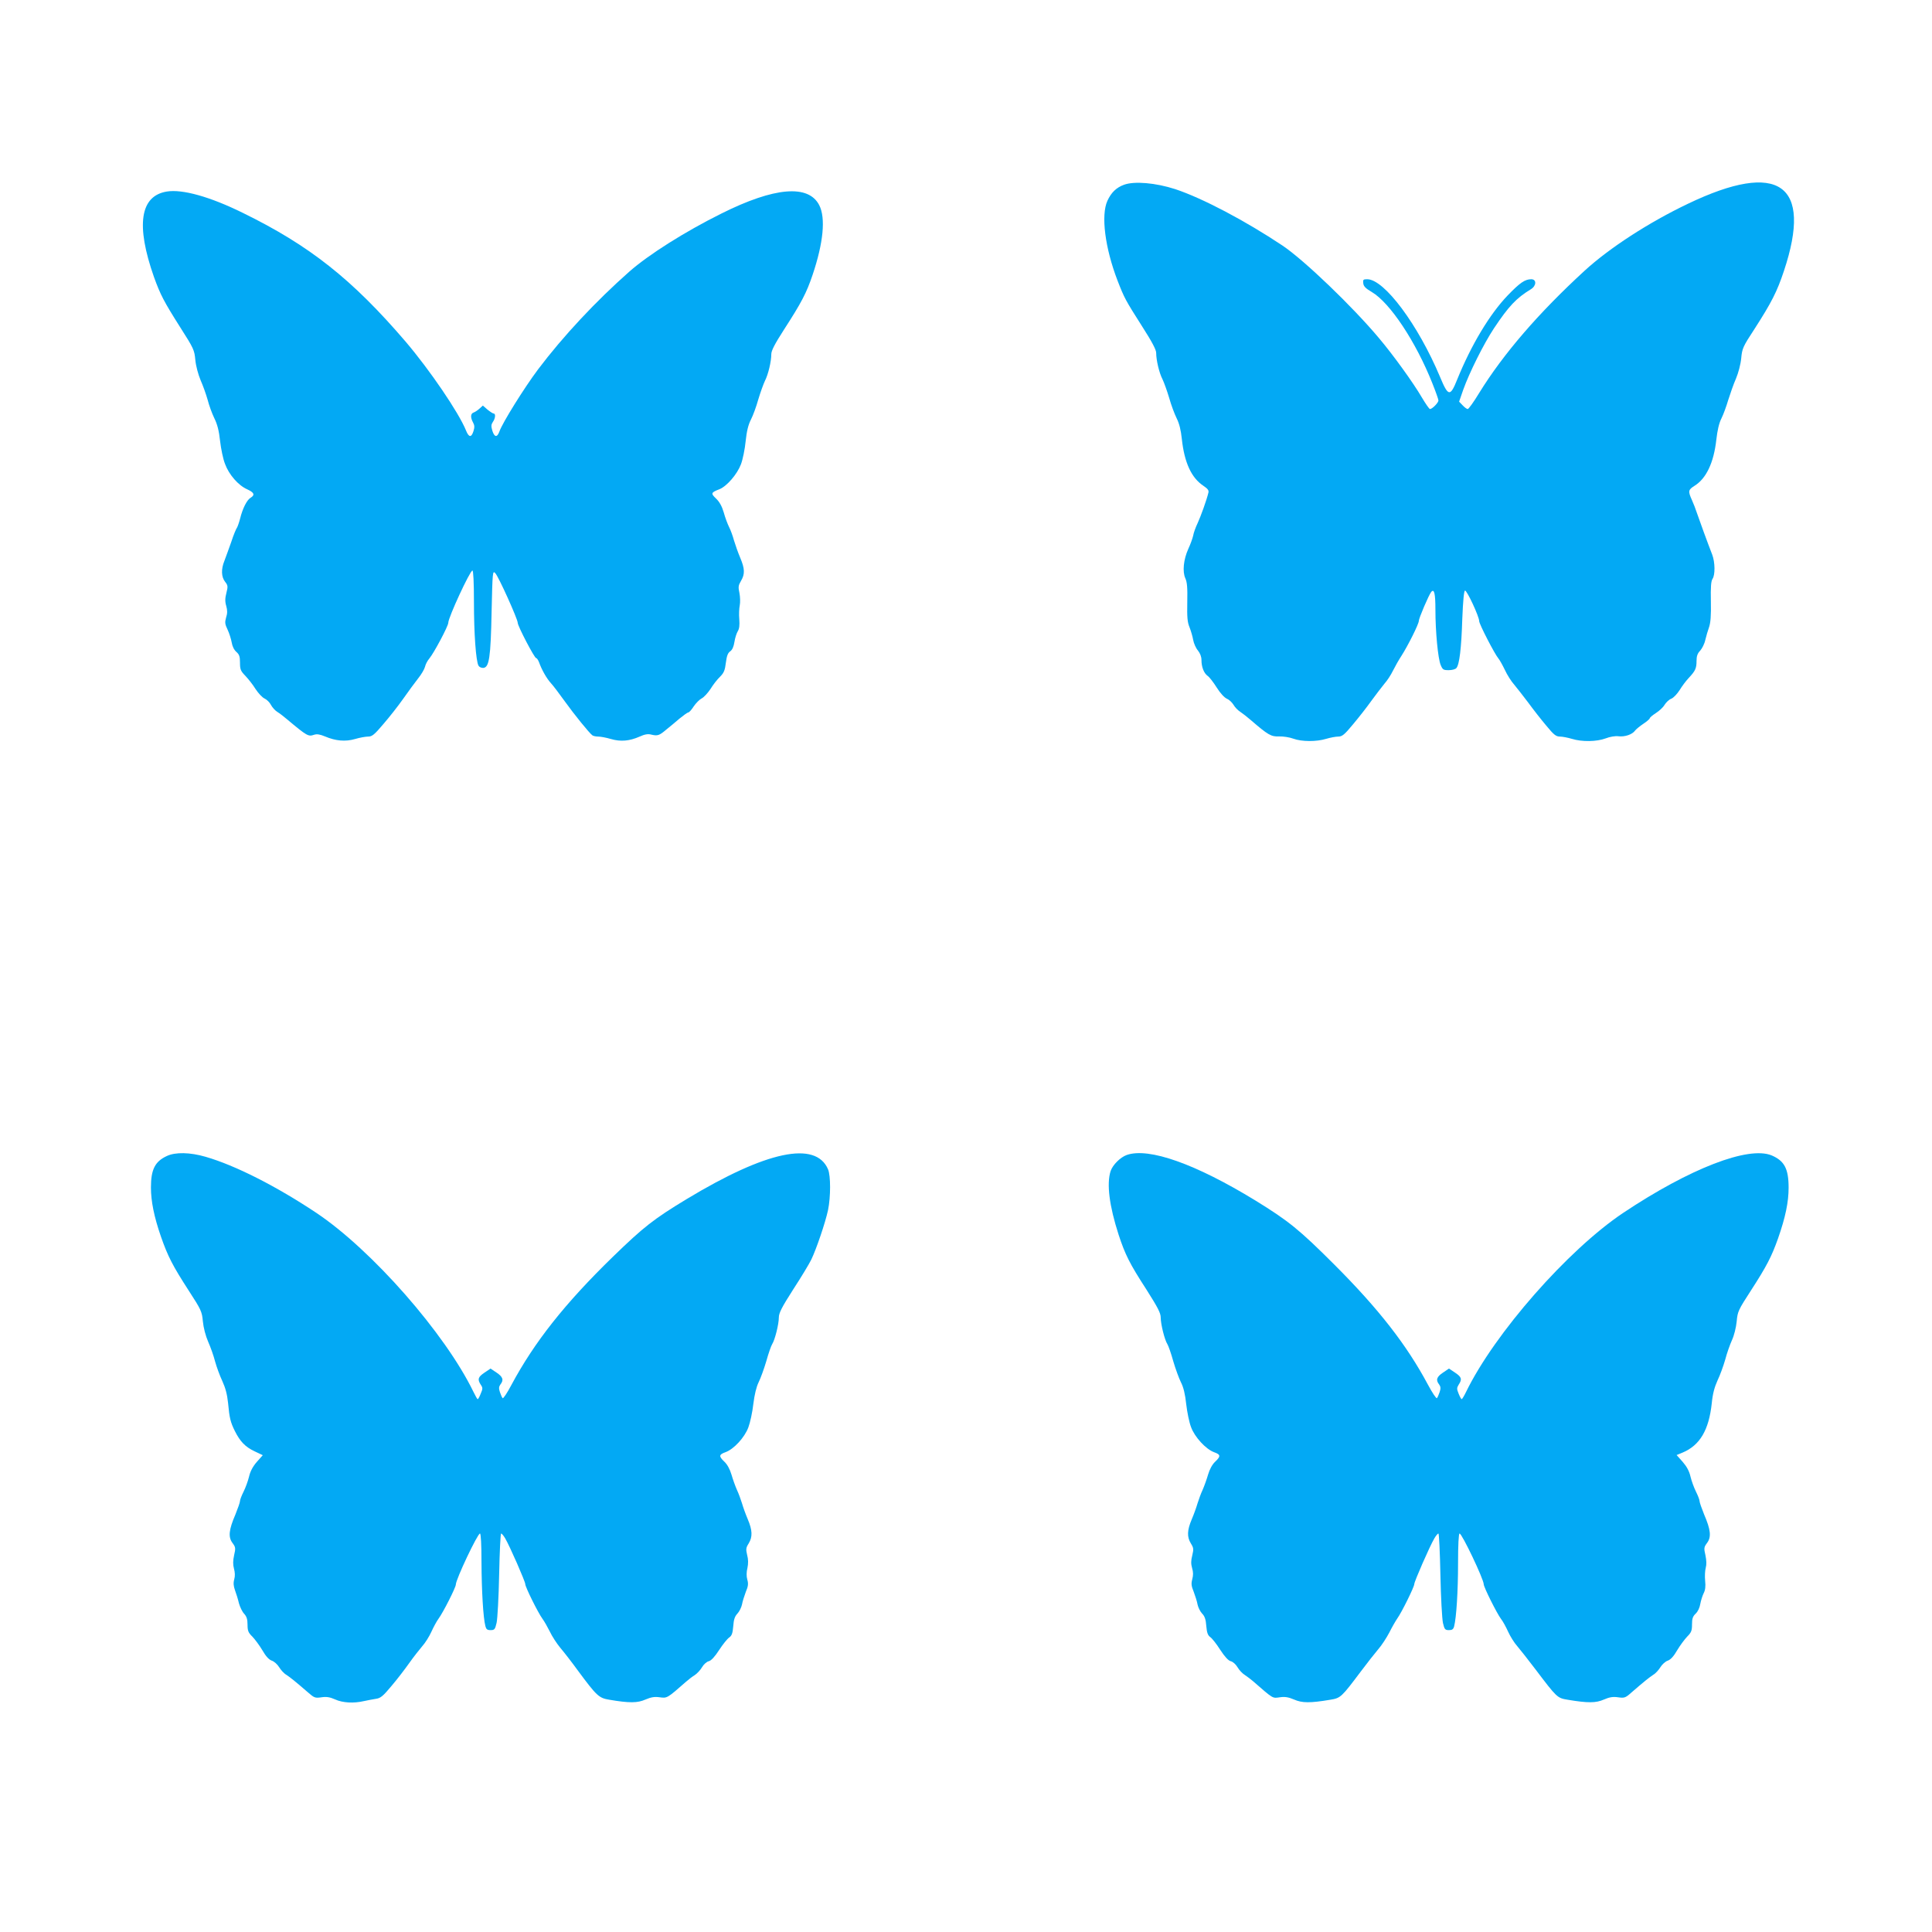
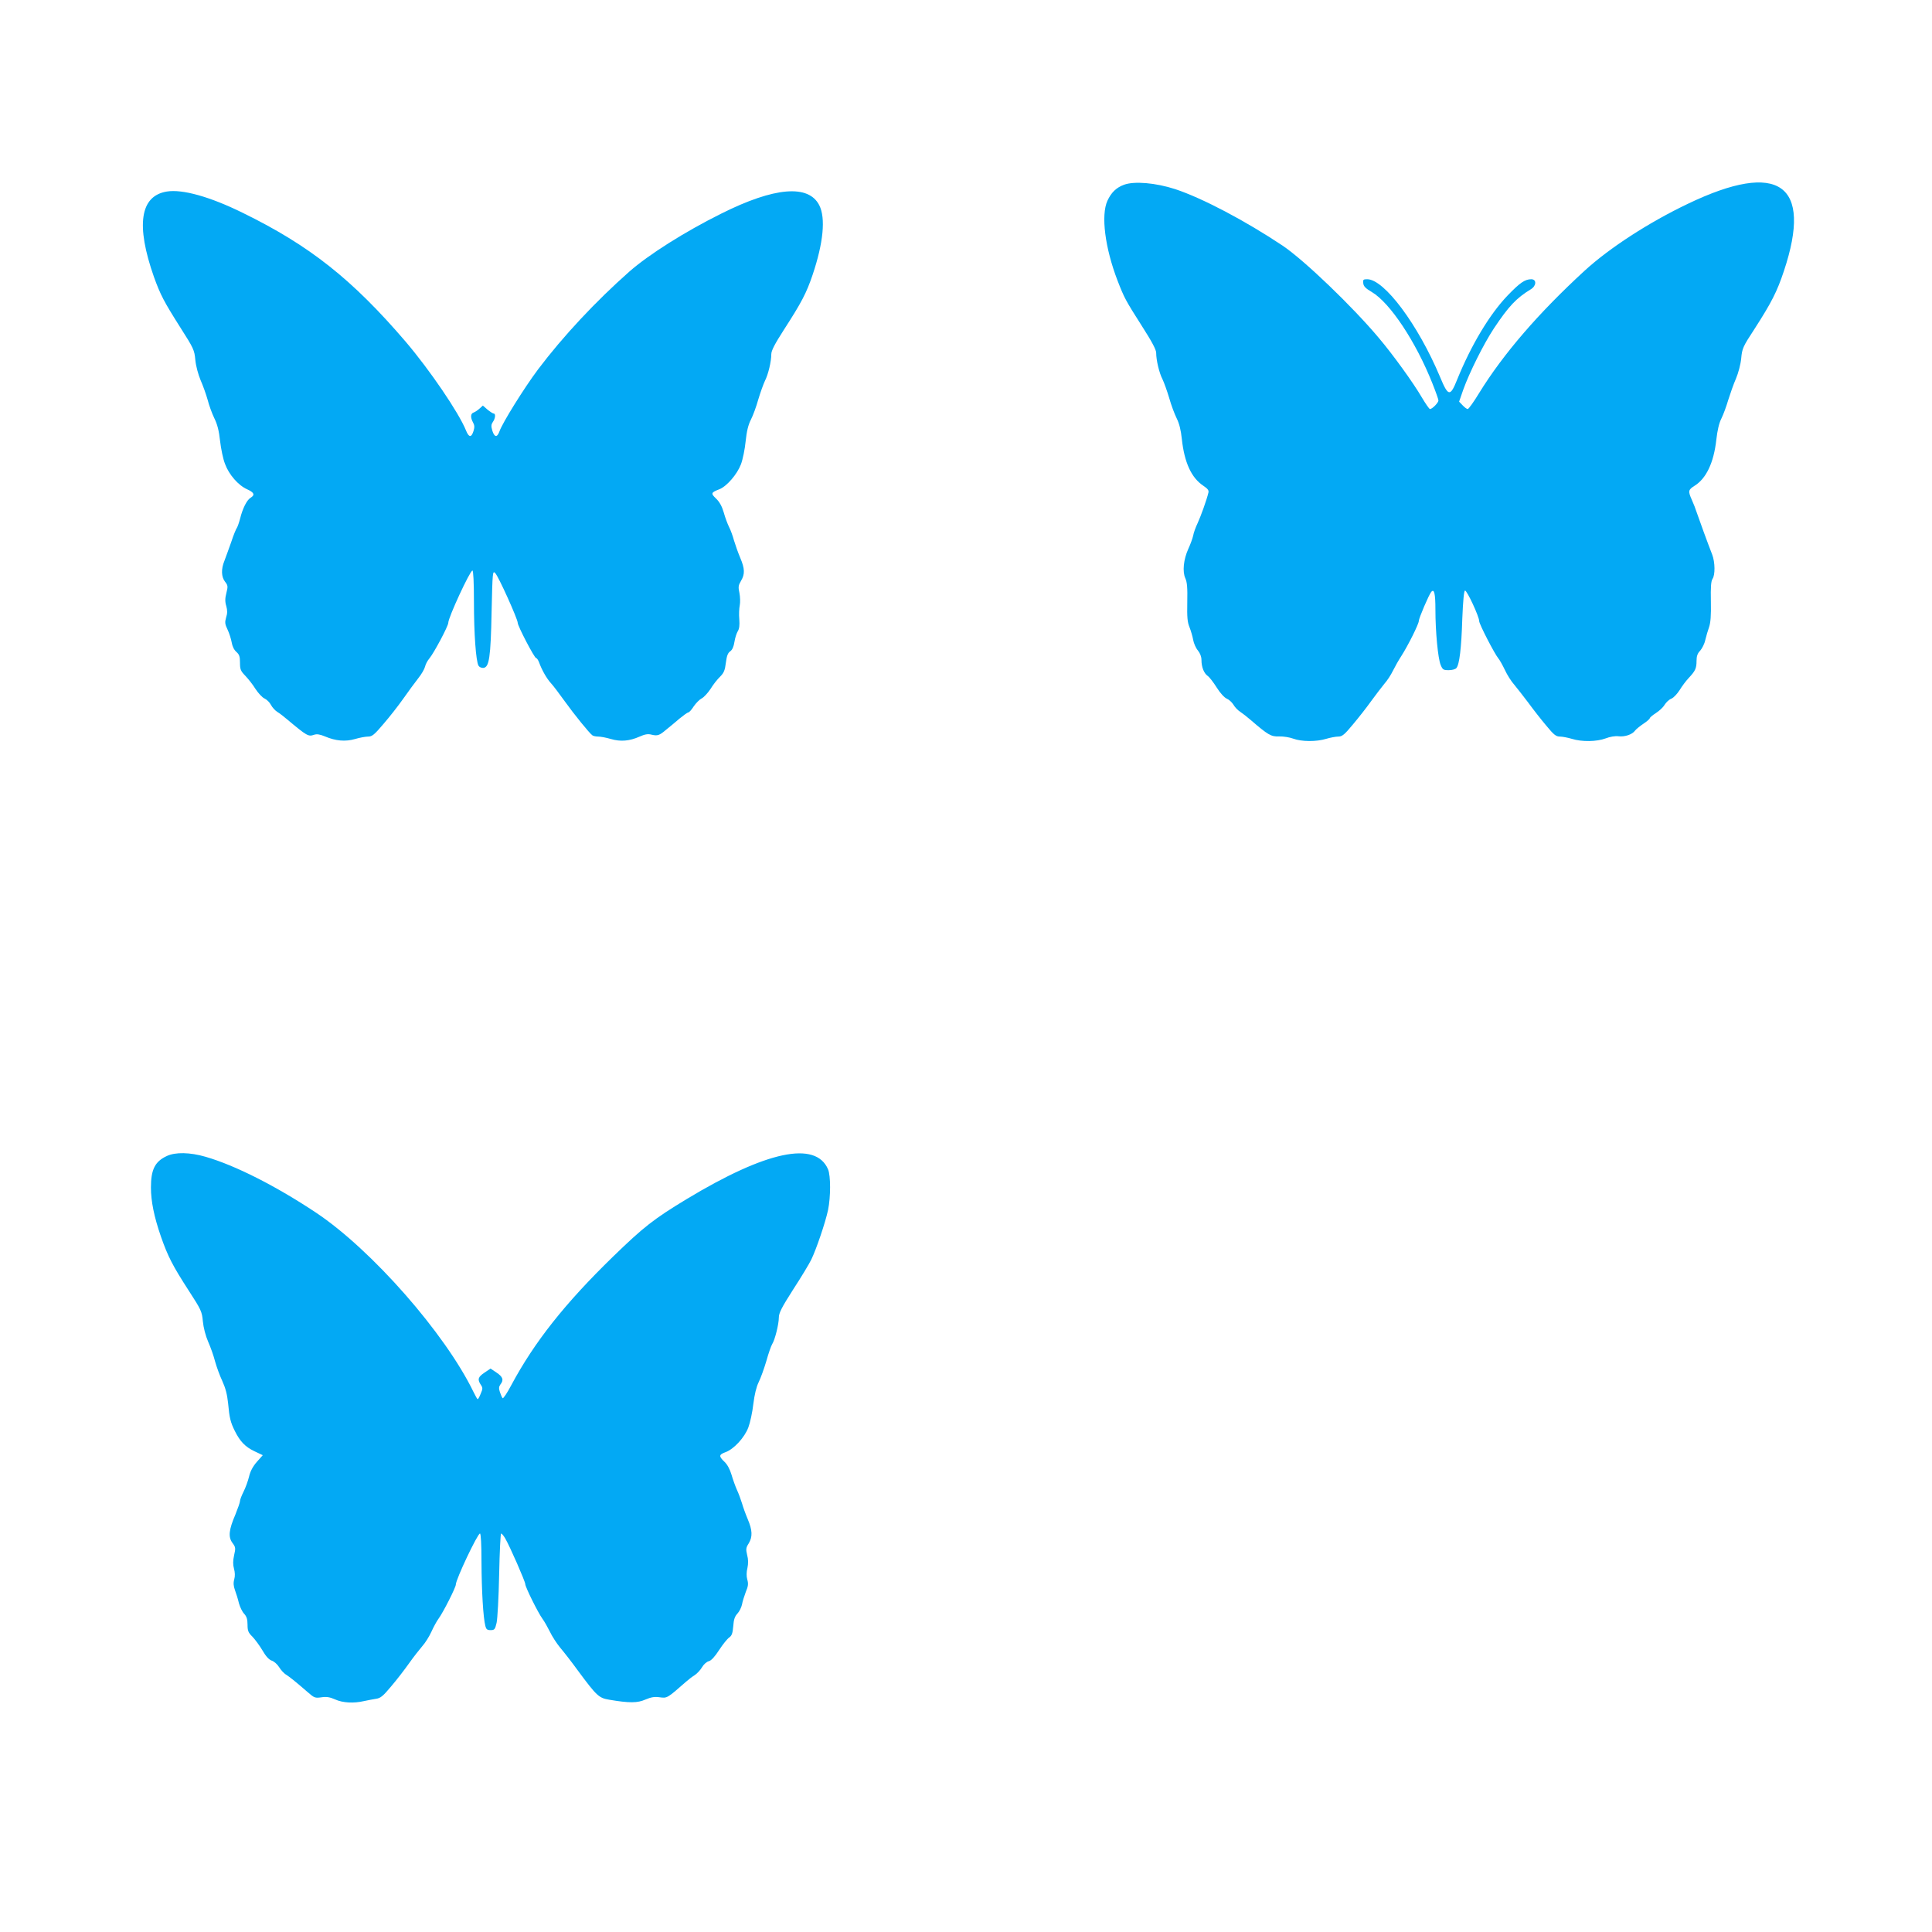
<svg xmlns="http://www.w3.org/2000/svg" version="1.0" width="1280pt" height="1280pt" viewBox="0 0 1280 1280" preserveAspectRatio="xMidYMid meet">
  <g transform="translate(0,1280) scale(0.1,-0.1)" fill="#03a9f4" stroke="none">
    <path d="M7447 11576 c-52 -19 -85 -52 -110 -106 -44 -96 -16 -313 67 -529 45 -116 52 -129 162 -302 66 -103 94 -156 94 -177 0 -48 20 -133 42 -175 10 -21 30 -76 44 -123 13 -47 36 -108 50 -136 17 -34 28 -78 34 -137 17 -156 63 -256 142 -309 30 -20 38 -31 34 -46 -12 -50 -50 -155 -71 -201 -13 -27 -27 -65 -30 -84 -4 -18 -18 -57 -32 -87 -32 -71 -40 -150 -20 -195 12 -26 15 -63 13 -159 -2 -100 1 -133 15 -166 9 -23 20 -60 24 -83 4 -23 18 -55 31 -70 15 -19 24 -41 24 -64 0 -46 16 -87 41 -105 11 -7 38 -42 60 -77 23 -37 51 -67 67 -74 15 -6 34 -24 44 -40 9 -16 29 -37 45 -47 15 -10 46 -34 69 -54 116 -100 135 -111 188 -109 28 1 71 -6 95 -15 54 -20 152 -21 217 -1 27 8 63 15 80 15 26 0 41 12 98 81 37 44 92 114 121 155 30 41 69 92 87 114 19 21 44 60 57 87 13 26 38 71 56 98 43 67 115 211 115 231 0 18 66 172 82 192 20 24 28 -9 28 -118 0 -145 17 -324 35 -366 13 -31 18 -34 53 -34 22 0 45 6 51 14 20 23 33 131 39 325 5 122 11 186 18 188 12 4 94 -172 94 -202 0 -20 103 -219 127 -247 8 -9 27 -43 43 -76 15 -33 43 -77 62 -98 18 -22 60 -75 93 -119 32 -44 86 -113 119 -152 50 -61 65 -73 91 -73 16 0 52 -7 79 -15 67 -21 165 -19 224 3 28 11 63 17 85 14 42 -5 92 12 110 38 7 9 31 29 55 45 23 15 42 32 42 36 0 5 18 20 41 35 22 14 48 38 57 54 10 16 29 35 45 41 15 6 39 32 55 57 15 25 42 61 60 80 44 47 52 64 52 113 0 31 6 50 24 68 13 15 29 46 34 71 6 25 17 63 25 85 10 29 14 77 12 170 -2 96 1 135 11 150 18 26 17 110 -2 160 -32 82 -86 231 -101 275 -8 25 -23 64 -34 88 -26 58 -24 67 17 93 78 48 128 153 145 305 7 62 18 111 34 142 13 26 33 81 45 122 13 41 35 105 51 141 16 38 31 94 35 135 6 65 11 77 87 193 114 177 151 250 196 386 192 576 -33 734 -636 445 -260 -124 -520 -293 -684 -443 -306 -281 -539 -551 -700 -812 -35 -58 -69 -105 -75 -105 -6 0 -21 11 -34 25 l-23 24 27 78 c41 115 136 305 204 408 98 147 148 200 245 259 37 23 38 66 2 66 -42 0 -76 -24 -156 -107 -120 -125 -242 -329 -335 -558 -46 -115 -59 -113 -113 17 -146 348 -370 648 -483 648 -26 0 -29 -3 -26 -27 2 -20 16 -34 57 -58 120 -71 291 -328 401 -605 22 -55 40 -106 40 -113 0 -15 -41 -57 -56 -57 -5 0 -29 35 -54 77 -56 96 -190 282 -284 393 -175 209 -496 517 -639 613 -246 164 -530 314 -711 374 -130 42 -271 54 -339 29z" />
    <path d="M1105 11531 c-177 -29 -206 -222 -85 -566 43 -119 66 -163 175 -335 88 -138 93 -149 99 -214 4 -42 19 -96 35 -135 16 -36 37 -95 47 -131 9 -36 29 -90 44 -121 20 -40 31 -84 38 -150 6 -52 20 -121 33 -153 26 -71 88 -142 147 -168 46 -21 53 -37 22 -56 -25 -15 -53 -72 -69 -137 -7 -27 -17 -55 -21 -61 -5 -6 -23 -48 -38 -95 -16 -46 -37 -102 -45 -124 -23 -56 -21 -107 4 -139 19 -24 20 -31 9 -74 -9 -35 -10 -57 -1 -87 8 -28 8 -49 -1 -76 -9 -32 -8 -44 10 -81 11 -23 23 -62 27 -84 4 -26 16 -50 31 -63 19 -17 24 -30 24 -71 0 -45 4 -55 36 -88 19 -20 50 -59 67 -87 18 -27 44 -56 60 -63 15 -7 34 -26 42 -42 9 -17 28 -38 43 -47 15 -9 43 -31 63 -48 135 -113 142 -116 180 -103 19 6 38 3 72 -11 71 -30 135 -36 200 -17 30 9 69 16 86 16 26 0 41 12 101 83 39 45 98 120 131 167 33 47 77 107 99 135 22 27 42 62 46 78 3 15 16 40 29 55 30 36 125 214 125 236 0 35 144 346 160 346 6 0 10 -79 10 -210 0 -207 13 -388 30 -420 5 -9 19 -16 32 -15 39 3 49 68 55 373 6 264 7 273 24 255 21 -20 149 -305 149 -329 0 -22 111 -234 122 -234 5 0 13 -12 19 -27 19 -53 51 -108 78 -138 15 -16 56 -70 91 -119 63 -88 165 -214 185 -228 5 -4 23 -8 38 -8 16 0 54 -7 84 -16 65 -19 123 -14 191 16 33 15 55 19 77 13 42 -10 53 -6 99 33 23 18 63 52 89 74 27 22 52 40 57 40 6 0 22 18 36 40 15 22 39 46 53 53 14 7 40 35 58 62 17 28 45 64 63 81 26 26 33 43 39 93 6 46 13 65 29 76 14 10 23 31 28 63 4 26 14 57 22 70 10 16 13 39 10 79 -3 31 -1 73 3 92 4 20 3 56 -2 82 -9 40 -7 51 10 80 27 45 26 81 -5 154 -14 33 -32 84 -41 114 -8 30 -23 71 -33 90 -10 20 -26 63 -35 96 -12 41 -28 70 -51 92 -36 34 -34 40 23 62 49 20 117 99 142 165 12 32 26 100 31 152 7 66 17 109 35 144 14 27 36 87 49 134 14 47 34 102 44 123 22 43 42 128 42 176 0 24 23 68 84 163 115 178 149 242 190 364 71 211 87 375 44 460 -71 140 -297 121 -649 -55 -243 -121 -480 -271 -609 -384 -222 -196 -439 -428 -605 -648 -93 -124 -236 -354 -256 -411 -15 -42 -33 -40 -47 4 -9 30 -8 41 3 58 17 23 20 56 6 56 -5 0 -24 12 -41 26 l-31 27 -22 -20 c-12 -11 -30 -23 -39 -26 -21 -7 -22 -33 -4 -66 10 -18 11 -32 3 -57 -14 -45 -31 -43 -50 5 -48 118 -239 399 -400 588 -354 413 -637 637 -1079 853 -217 107 -400 158 -503 141z" />
    <path d="M1105 5141 c-78 -36 -105 -89 -105 -208 0 -92 21 -195 66 -325 46 -132 78 -194 184 -358 83 -128 88 -139 94 -204 4 -42 18 -96 35 -135 16 -36 37 -95 46 -131 10 -36 31 -94 48 -130 21 -46 32 -88 38 -145 9 -99 16 -128 45 -186 35 -70 69 -105 130 -134 l55 -26 -40 -45 c-26 -30 -43 -62 -51 -97 -7 -29 -23 -73 -36 -99 -13 -26 -24 -54 -24 -63 0 -9 -14 -48 -30 -88 -44 -102 -49 -150 -20 -189 21 -28 22 -35 11 -82 -8 -36 -8 -62 -1 -88 7 -25 8 -50 2 -71 -7 -25 -5 -45 5 -73 8 -21 20 -60 26 -86 7 -25 22 -57 35 -70 16 -18 22 -36 22 -72 0 -40 5 -53 32 -79 17 -18 47 -58 66 -90 23 -40 43 -62 62 -69 16 -5 38 -25 49 -43 11 -18 32 -42 48 -51 27 -18 55 -40 144 -117 41 -36 47 -38 89 -32 34 5 56 1 90 -14 50 -23 124 -27 192 -11 24 5 59 12 79 15 30 4 47 18 101 83 36 42 89 111 118 152 29 41 69 92 88 114 19 21 46 64 60 95 14 31 35 70 47 86 31 42 115 208 115 227 0 34 144 338 160 338 6 0 10 -73 10 -192 1 -185 11 -366 26 -422 5 -20 12 -26 34 -26 26 0 30 5 40 48 6 26 14 170 17 320 3 149 9 272 13 272 5 0 17 -15 27 -32 31 -53 133 -286 133 -303 0 -19 84 -189 114 -230 12 -16 34 -55 49 -85 14 -30 45 -78 69 -107 24 -28 76 -95 116 -150 125 -169 140 -183 208 -194 134 -23 188 -22 240 1 38 16 60 20 95 15 49 -7 50 -6 174 103 17 15 43 35 58 44 15 10 37 33 48 52 11 19 31 37 45 40 16 4 40 30 69 75 24 37 54 74 66 82 17 12 23 27 27 75 3 44 10 65 28 84 13 14 26 41 30 60 3 19 15 56 25 83 16 37 18 55 10 82 -6 21 -6 50 1 77 6 29 6 57 -2 86 -9 38 -8 48 10 76 27 44 25 88 -6 161 -14 33 -31 80 -38 105 -8 25 -22 65 -34 90 -11 25 -27 70 -36 101 -10 34 -27 66 -46 84 -39 37 -38 48 7 64 55 20 126 97 151 164 12 32 27 101 33 155 8 64 20 113 35 144 13 26 36 89 51 140 14 51 32 102 39 113 18 28 44 132 44 176 0 30 19 67 95 186 53 81 107 171 120 198 33 68 93 244 111 328 18 87 18 228 0 270 -82 191 -408 122 -938 -198 -218 -132 -285 -185 -486 -380 -319 -310 -522 -567 -674 -851 -28 -53 -54 -92 -58 -87 -4 4 -12 22 -18 40 -8 24 -7 36 3 50 24 30 17 51 -25 79 l-40 27 -40 -27 c-43 -29 -48 -44 -25 -80 14 -20 14 -27 0 -59 -8 -21 -17 -37 -20 -37 -3 0 -15 21 -28 48 -188 388 -675 942 -1042 1187 -266 177 -536 314 -733 371 -103 30 -200 32 -257 5z" />
-     <path d="M7465 5148 c-42 -15 -93 -65 -107 -107 -27 -84 -9 -229 53 -421 43 -131 73 -192 184 -363 76 -120 95 -156 95 -186 0 -44 26 -148 44 -176 7 -11 25 -62 39 -113 15 -51 38 -114 51 -140 17 -33 28 -79 35 -145 6 -53 20 -121 32 -152 24 -66 98 -146 152 -166 45 -16 46 -27 7 -64 -19 -18 -36 -50 -46 -84 -9 -31 -25 -76 -36 -101 -12 -25 -26 -65 -34 -90 -7 -25 -24 -72 -38 -105 -31 -73 -33 -117 -6 -161 18 -29 19 -37 9 -79 -9 -35 -9 -56 -1 -84 8 -26 8 -48 1 -74 -8 -30 -6 -45 10 -84 10 -27 22 -64 25 -83 4 -19 17 -46 30 -60 18 -18 25 -40 28 -83 4 -45 10 -61 26 -73 12 -8 42 -46 66 -84 30 -46 54 -72 70 -76 14 -3 34 -21 45 -40 11 -19 33 -42 48 -51 15 -10 39 -28 53 -40 138 -120 129 -115 179 -108 35 5 57 1 95 -15 52 -23 105 -24 241 -1 67 11 73 17 200 186 41 55 94 122 116 148 23 26 55 76 73 110 17 34 41 76 52 92 31 43 114 212 114 230 0 17 102 250 133 303 10 17 22 32 27 32 4 0 10 -123 13 -272 3 -150 11 -294 17 -321 10 -42 14 -47 40 -47 21 0 29 6 34 25 15 59 26 233 26 418 0 122 4 197 10 197 16 0 160 -303 160 -336 0 -19 86 -191 114 -229 13 -16 34 -55 48 -86 14 -31 41 -74 60 -95 19 -22 73 -91 121 -154 141 -186 144 -190 212 -201 136 -23 189 -22 241 1 37 16 60 20 94 15 42 -6 49 -4 89 32 89 77 117 99 144 117 16 9 37 33 48 51 11 18 33 38 49 43 19 7 39 29 62 69 19 32 49 72 66 90 27 27 32 39 32 80 0 39 5 54 24 72 15 14 27 40 31 65 4 22 14 54 22 70 11 21 14 46 10 83 -3 29 -1 68 4 86 6 21 5 49 -2 83 -11 47 -10 54 11 82 29 39 24 87 -20 189 -16 40 -30 79 -30 88 0 9 -11 37 -24 63 -13 26 -29 70 -36 99 -8 36 -25 67 -52 98 l-40 45 39 16 c115 48 175 149 194 328 6 62 18 106 38 150 16 33 39 96 51 138 11 43 32 101 45 130 14 30 27 83 31 123 6 67 11 76 95 206 104 161 136 223 179 344 49 140 70 241 70 336 0 126 -28 178 -112 214 -154 64 -542 -86 -983 -380 -368 -246 -854 -800 -1042 -1187 -13 -27 -26 -48 -29 -48 -3 0 -12 16 -20 36 -13 32 -13 38 0 60 24 36 20 51 -24 80 l-40 27 -40 -27 c-42 -28 -49 -49 -25 -79 10 -14 11 -26 3 -50 -6 -18 -14 -36 -18 -40 -4 -5 -31 36 -60 90 -140 262 -325 500 -619 794 -233 233 -304 290 -523 425 -397 243 -707 353 -853 302z" />
  </g>
</svg>